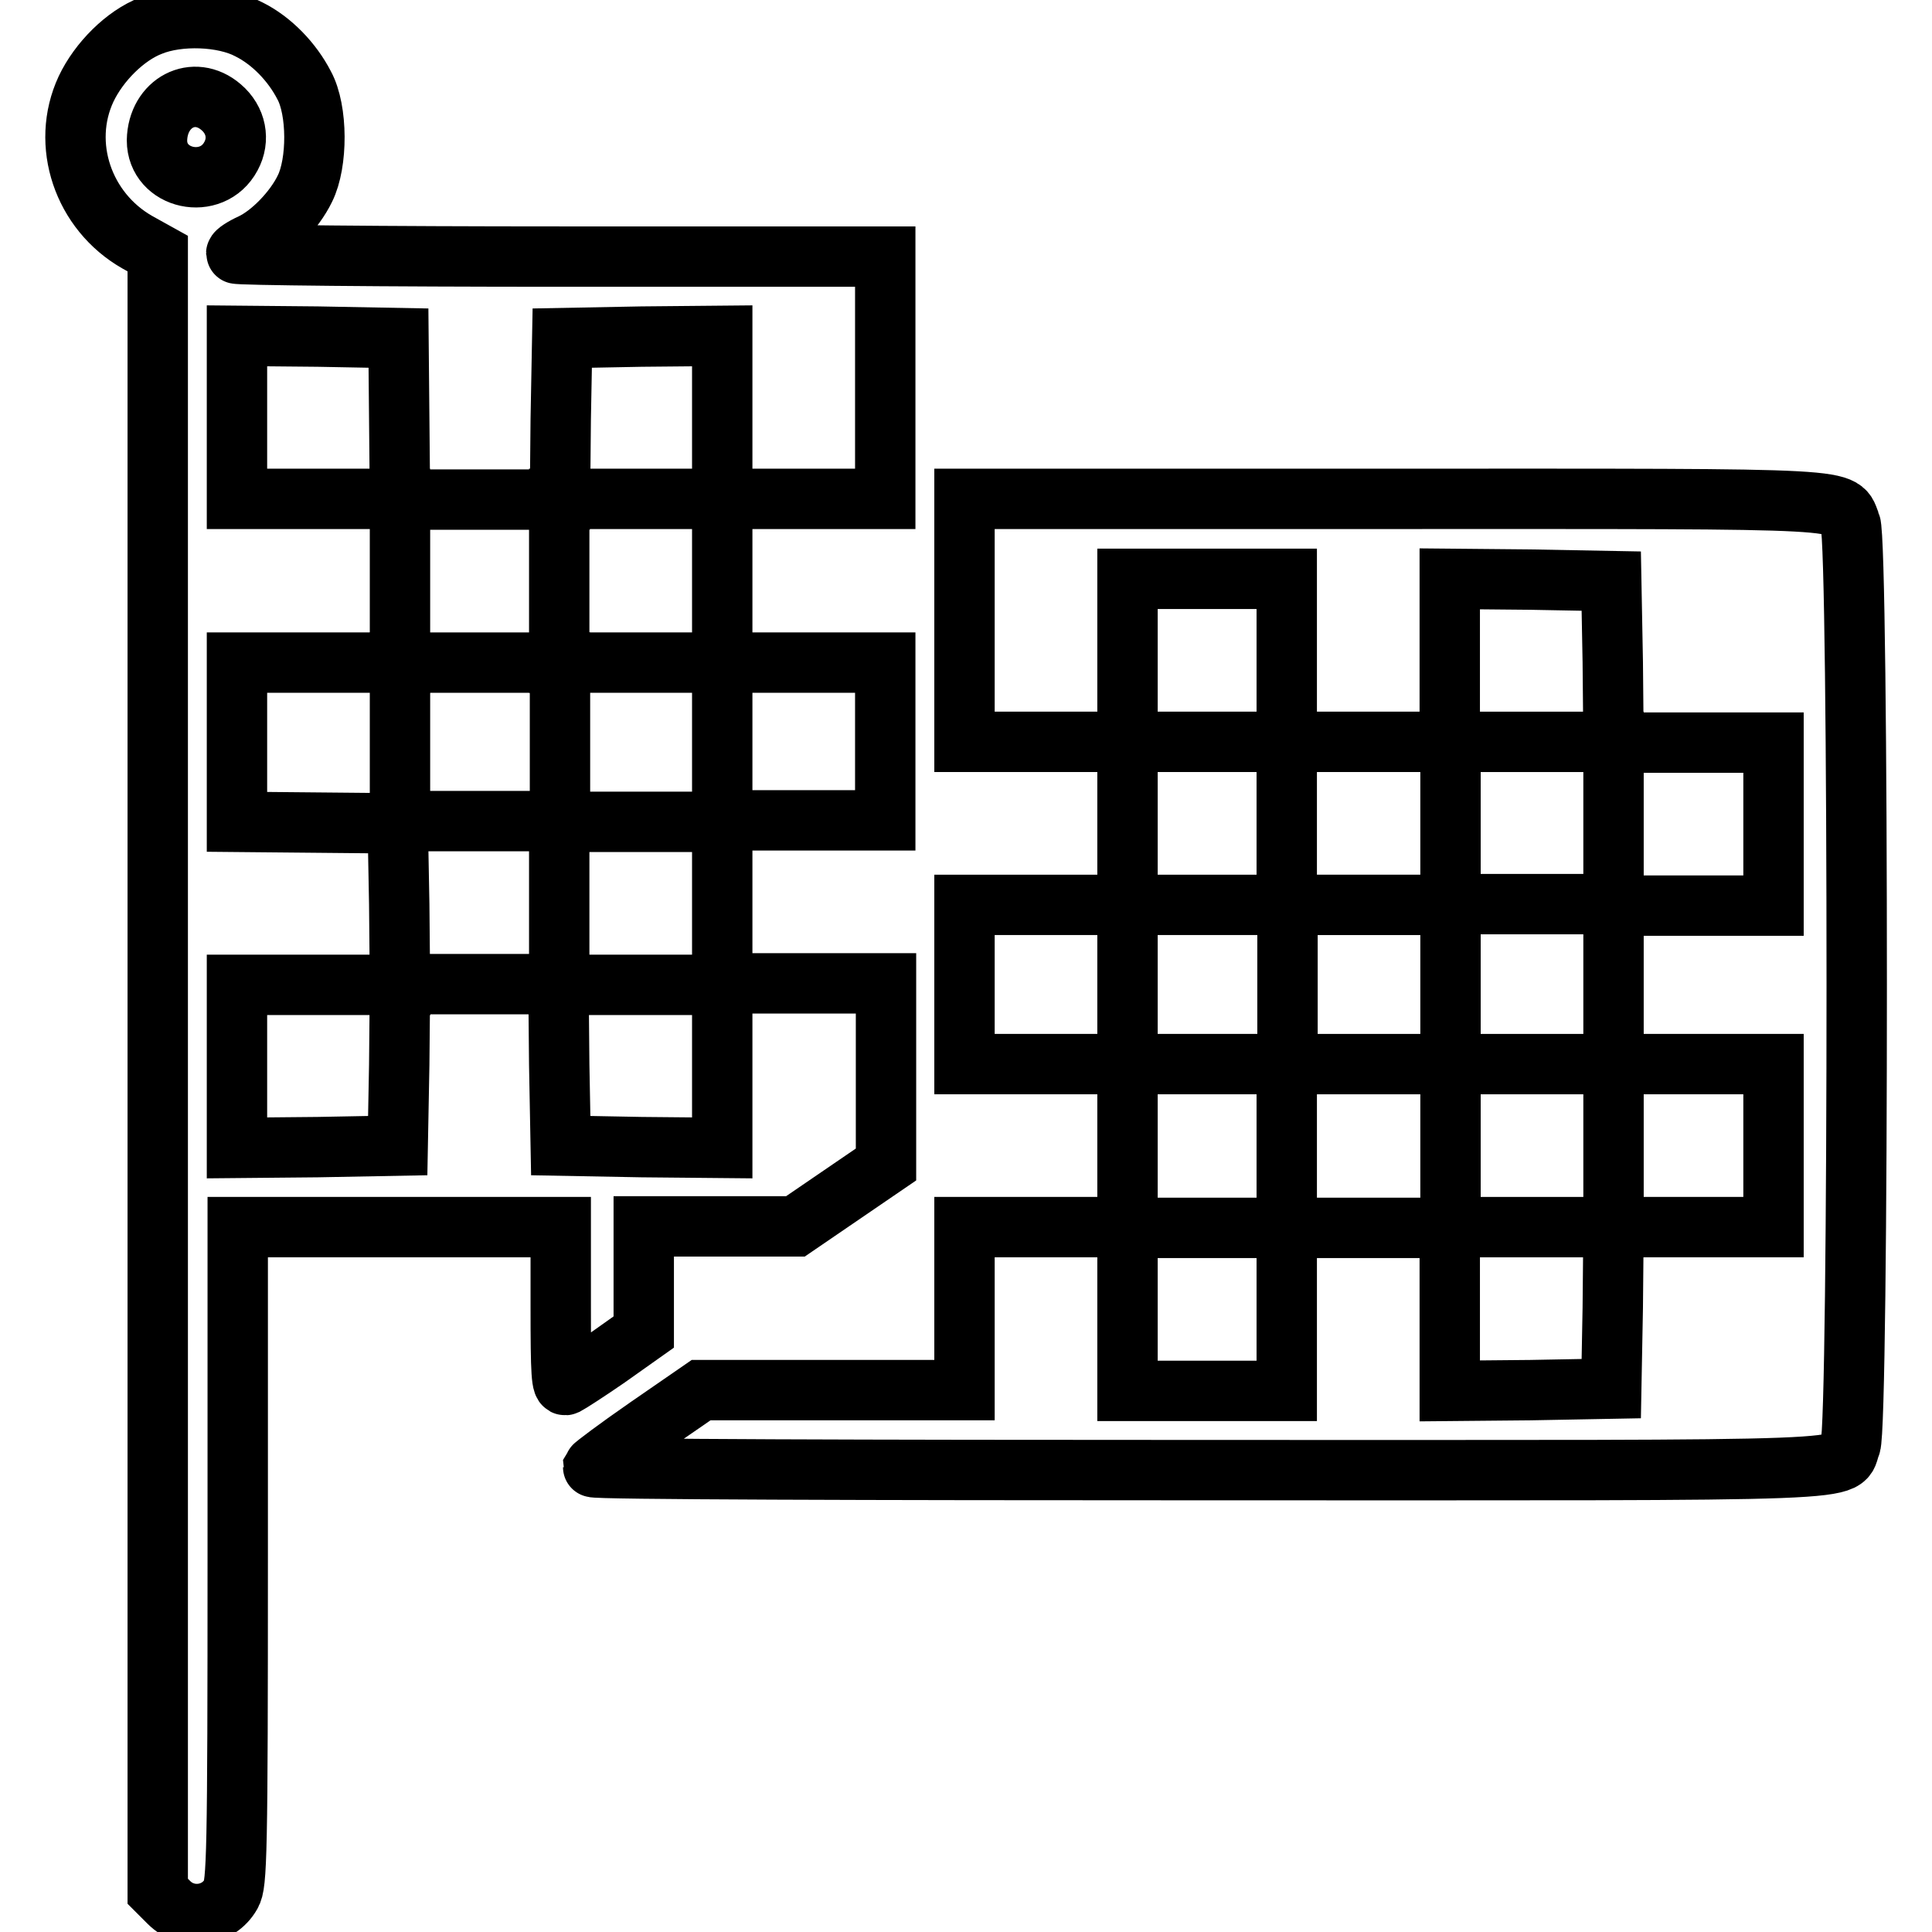
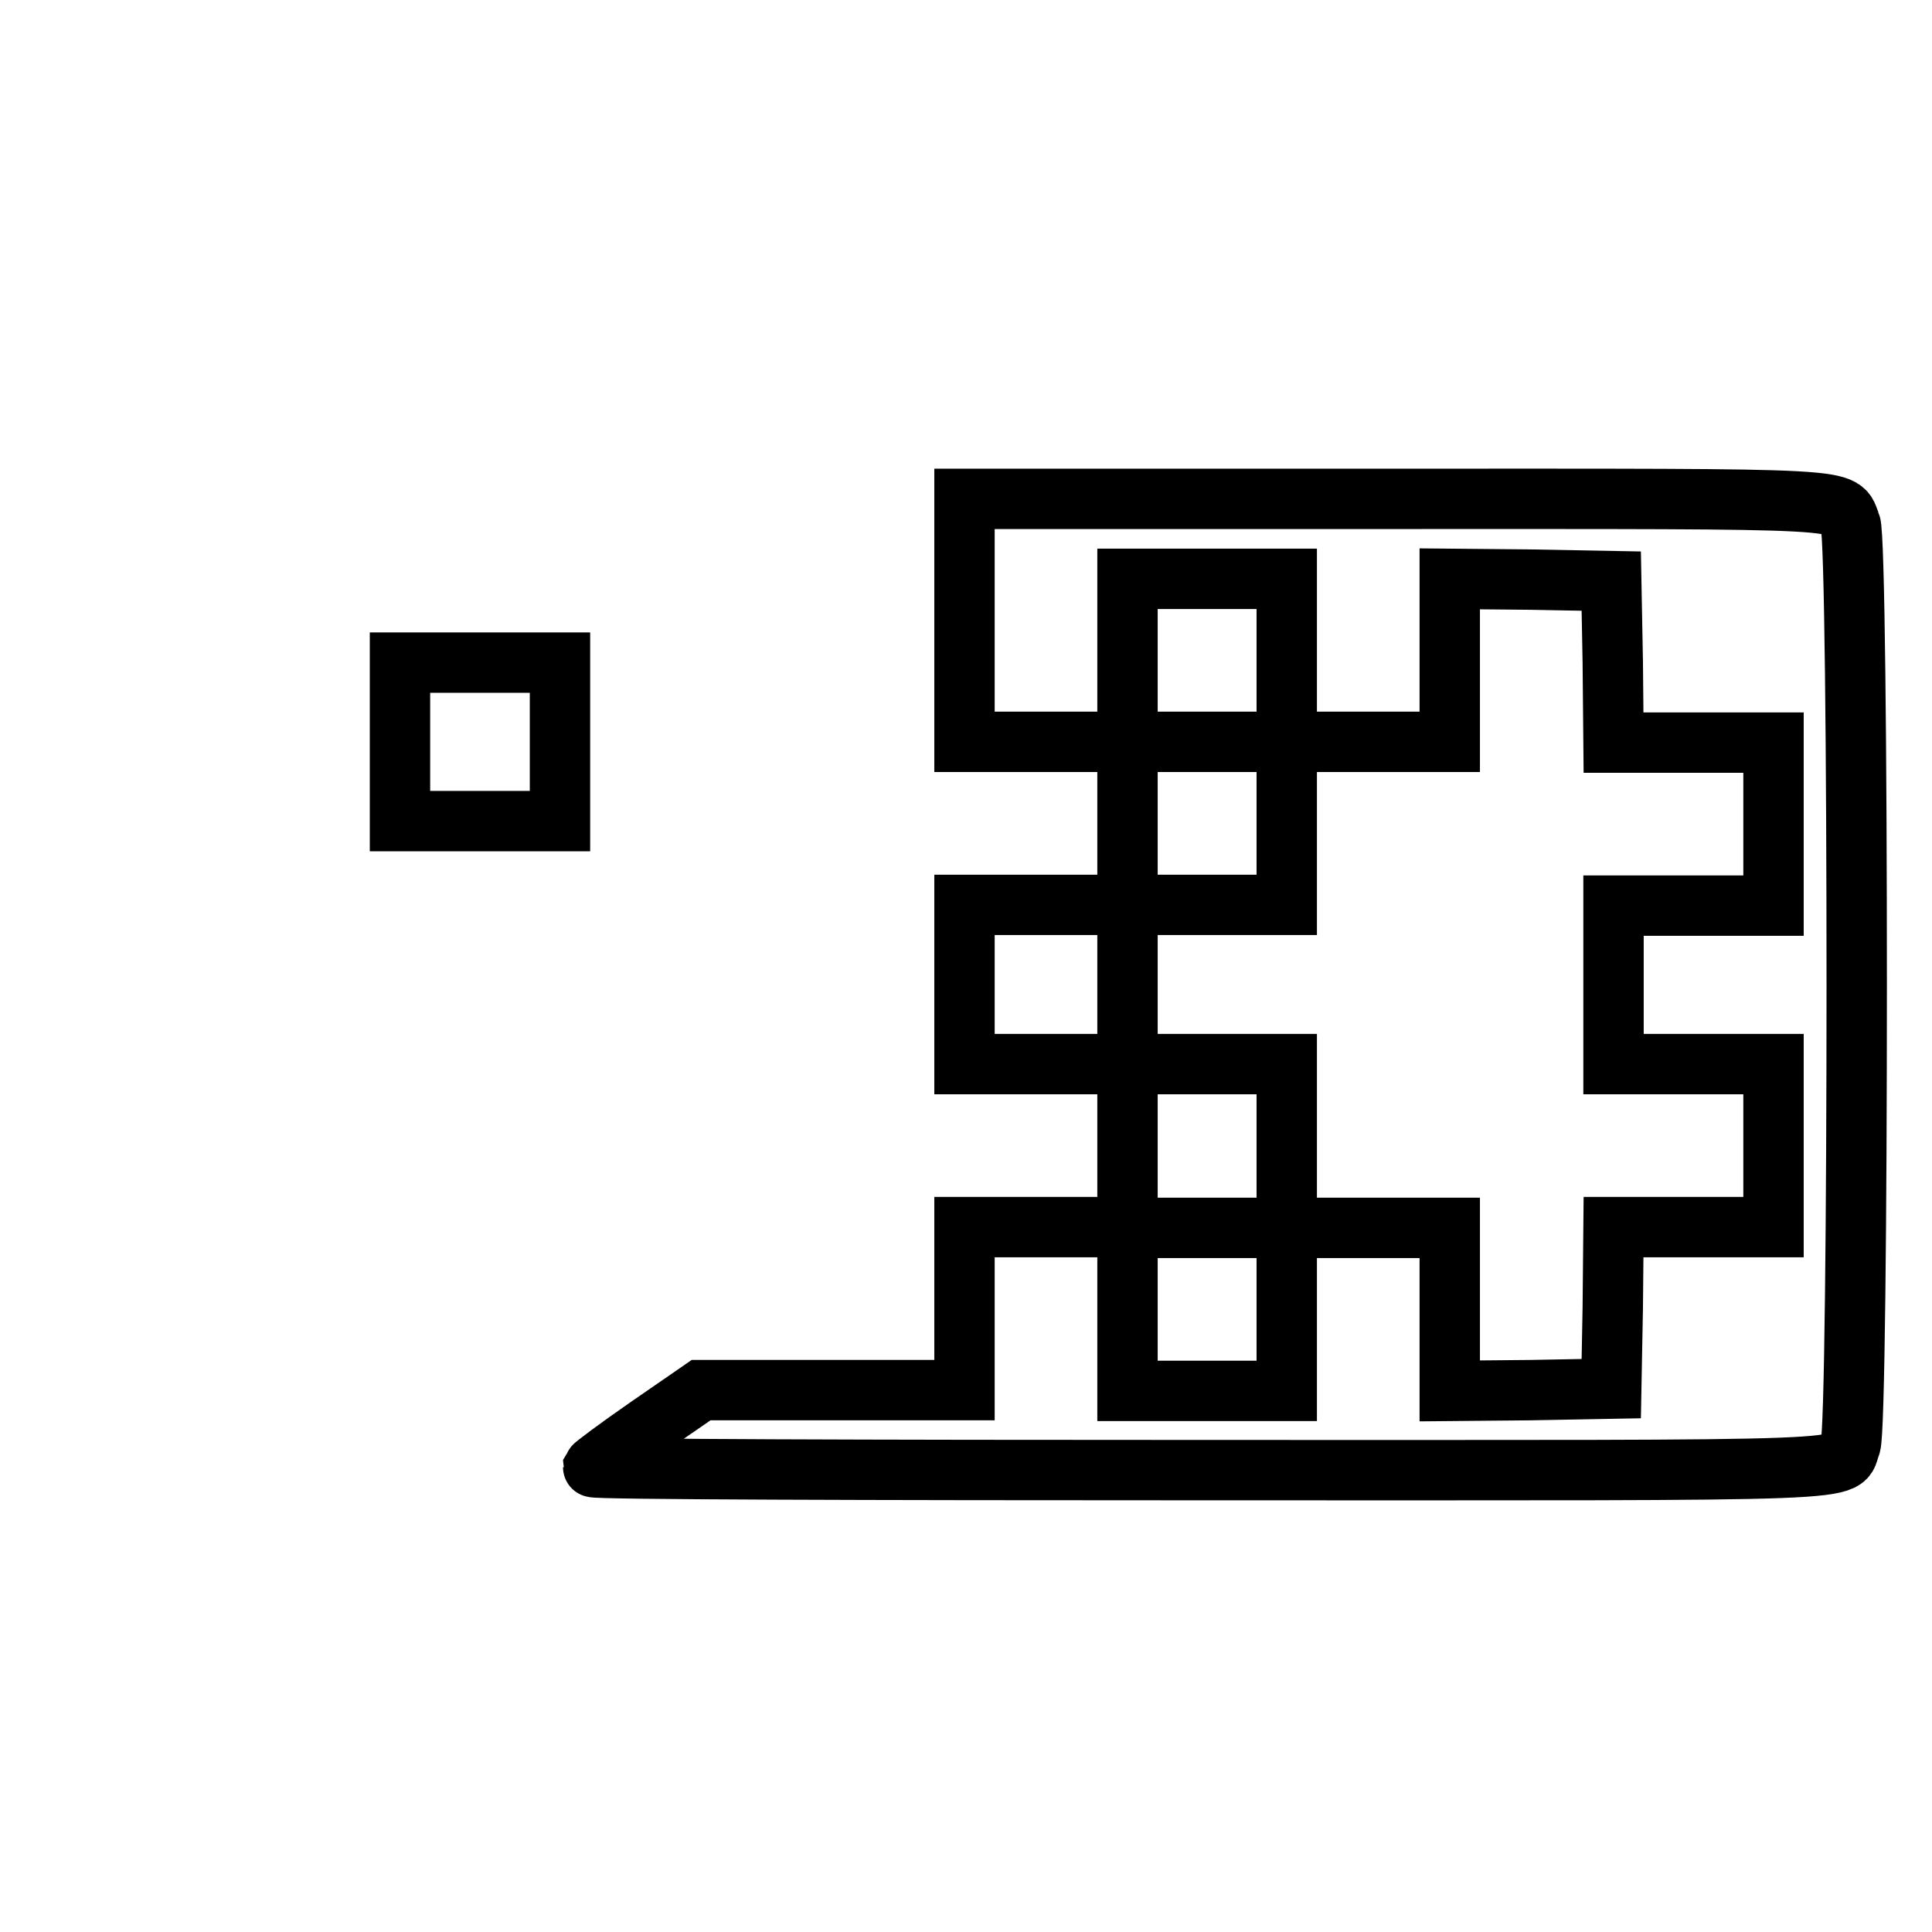
<svg xmlns="http://www.w3.org/2000/svg" version="1.1" x="0px" y="0px" viewBox="0 0 256 256" enable-background="new 0 0 256 256" xml:space="preserve">
  <g>
    <g>
      <g>
-         <path stroke-width="8" fill-opacity="0" stroke="#000000" d="M20,3.4c-3.4,1.3-6.9,4.8-8.6,8.4C8,19.1,11,28,18.2,32.1l2.7,1.5v108.5v108.5l1.5,1.5c2.4,2.4,6.5,1.9,8.2-1.1c0.8-1.3,0.9-5.2,0.9-44.9v-43.5h21.4h21.4v10.6c0,8.9,0.1,10.6,0.7,10.3c0.4-0.2,2.9-1.8,5.5-3.6l4.8-3.4v-7v-7h10.1h10l6-4.1l6-4.1v-12v-12h-10.8H95.7v-10.8v-10.8h10.8h10.8V98.3V87.8h-10.8H95.7V76.9V66.1h10.8h10.8V50.1V34h-43c-23.6,0-43-0.2-43-0.4c0-0.2,0.9-0.8,2-1.3c2.6-1.2,5.7-4.4,7.1-7.3c1.7-3.4,1.7-10.4-0.1-13.7c-1.6-3.1-4.3-5.9-7.3-7.4C29.6,2.1,23.7,1.9,20,3.4z M29.3,14.2c2,1.7,2.5,4.3,1.3,6.5c-2.5,4.7-9.8,3.1-9.8-2.1C20.9,13.6,25.7,11.1,29.3,14.2z M52.9,55.5L53,66.2h10.6h10.6l0.1-10.7l0.2-10.7L85,44.6l10.7-0.1v10.8v10.8H84.9H74.1V77v10.8h10.8h10.8v10.6v10.5H84.9H74.1v10.8v10.8h10.8h10.8v10.8v10.8L85,152l-10.7-0.2l-0.2-10.7l-0.1-10.7H63.5H53l-0.1,10.7l-0.2,10.7L42.1,152l-10.7,0.1v-10.8v-10.8h10.8H53l-0.1-10.7l-0.2-10.7L42.1,109l-10.7-0.1V98.3V87.8h10.8H53V76.9V66.1H42.2H31.4V55.3V44.5l10.7,0.1l10.7,0.2L52.9,55.5z" />
        <path stroke-width="8" fill-opacity="0" stroke="#000000" d="M53,98.3v10.5h10.6h10.6V98.3V87.8H63.5H53V98.3z" />
        <path stroke-width="8" fill-opacity="0" stroke="#000000" d="M127.8,82.2v16.1h10.8h10.8v10.8v10.8h-10.8h-10.8v10.5V141h10.8h10.8v10.8v10.8h-10.8h-10.8v10.8v10.8h-17.5H92.9l-7.1,4.9c-3.9,2.7-7.1,5.1-7.2,5.3c0,0.3,36.6,0.4,81.4,0.4c90.3,0,83.7,0.3,85.2-3.3c1.1-2.6,1.1-119.5,0-122.1c-1.5-3.5,2.4-3.3-60.6-3.3h-56.8V82.2z M170.5,87.5v10.8h10.8h10.8V87.5V76.7l10.7,0.1l10.7,0.2l0.2,10.7l0.1,10.7h10.6h10.6v10.8v10.8h-10.6h-10.6v10.5V141h10.6h10.6v10.8v10.8h-10.6h-10.6l-0.1,10.7l-0.2,10.7l-10.7,0.2l-10.7,0.1v-10.8v-10.8h-10.8h-10.8v10.8v10.8H160h-10.6v-10.8v-10.8H160h10.5v-10.8V141H160h-10.6v-10.5v-10.6H160h10.5v-10.8V98.3H160h-10.6V87.5V76.7H160h10.5V87.5L170.5,87.5z" />
-         <path stroke-width="8" fill-opacity="0" stroke="#000000" d="M192.2,109.1v10.8h-10.8h-10.8v10.5V141h10.8h10.8v10.8v10.8H203h10.8v-10.8V141H203h-10.8v-10.6v-10.6H203h10.8v-10.8V98.3H203h-10.8L192.2,109.1L192.2,109.1z" />
      </g>
    </g>
  </g>
</svg>